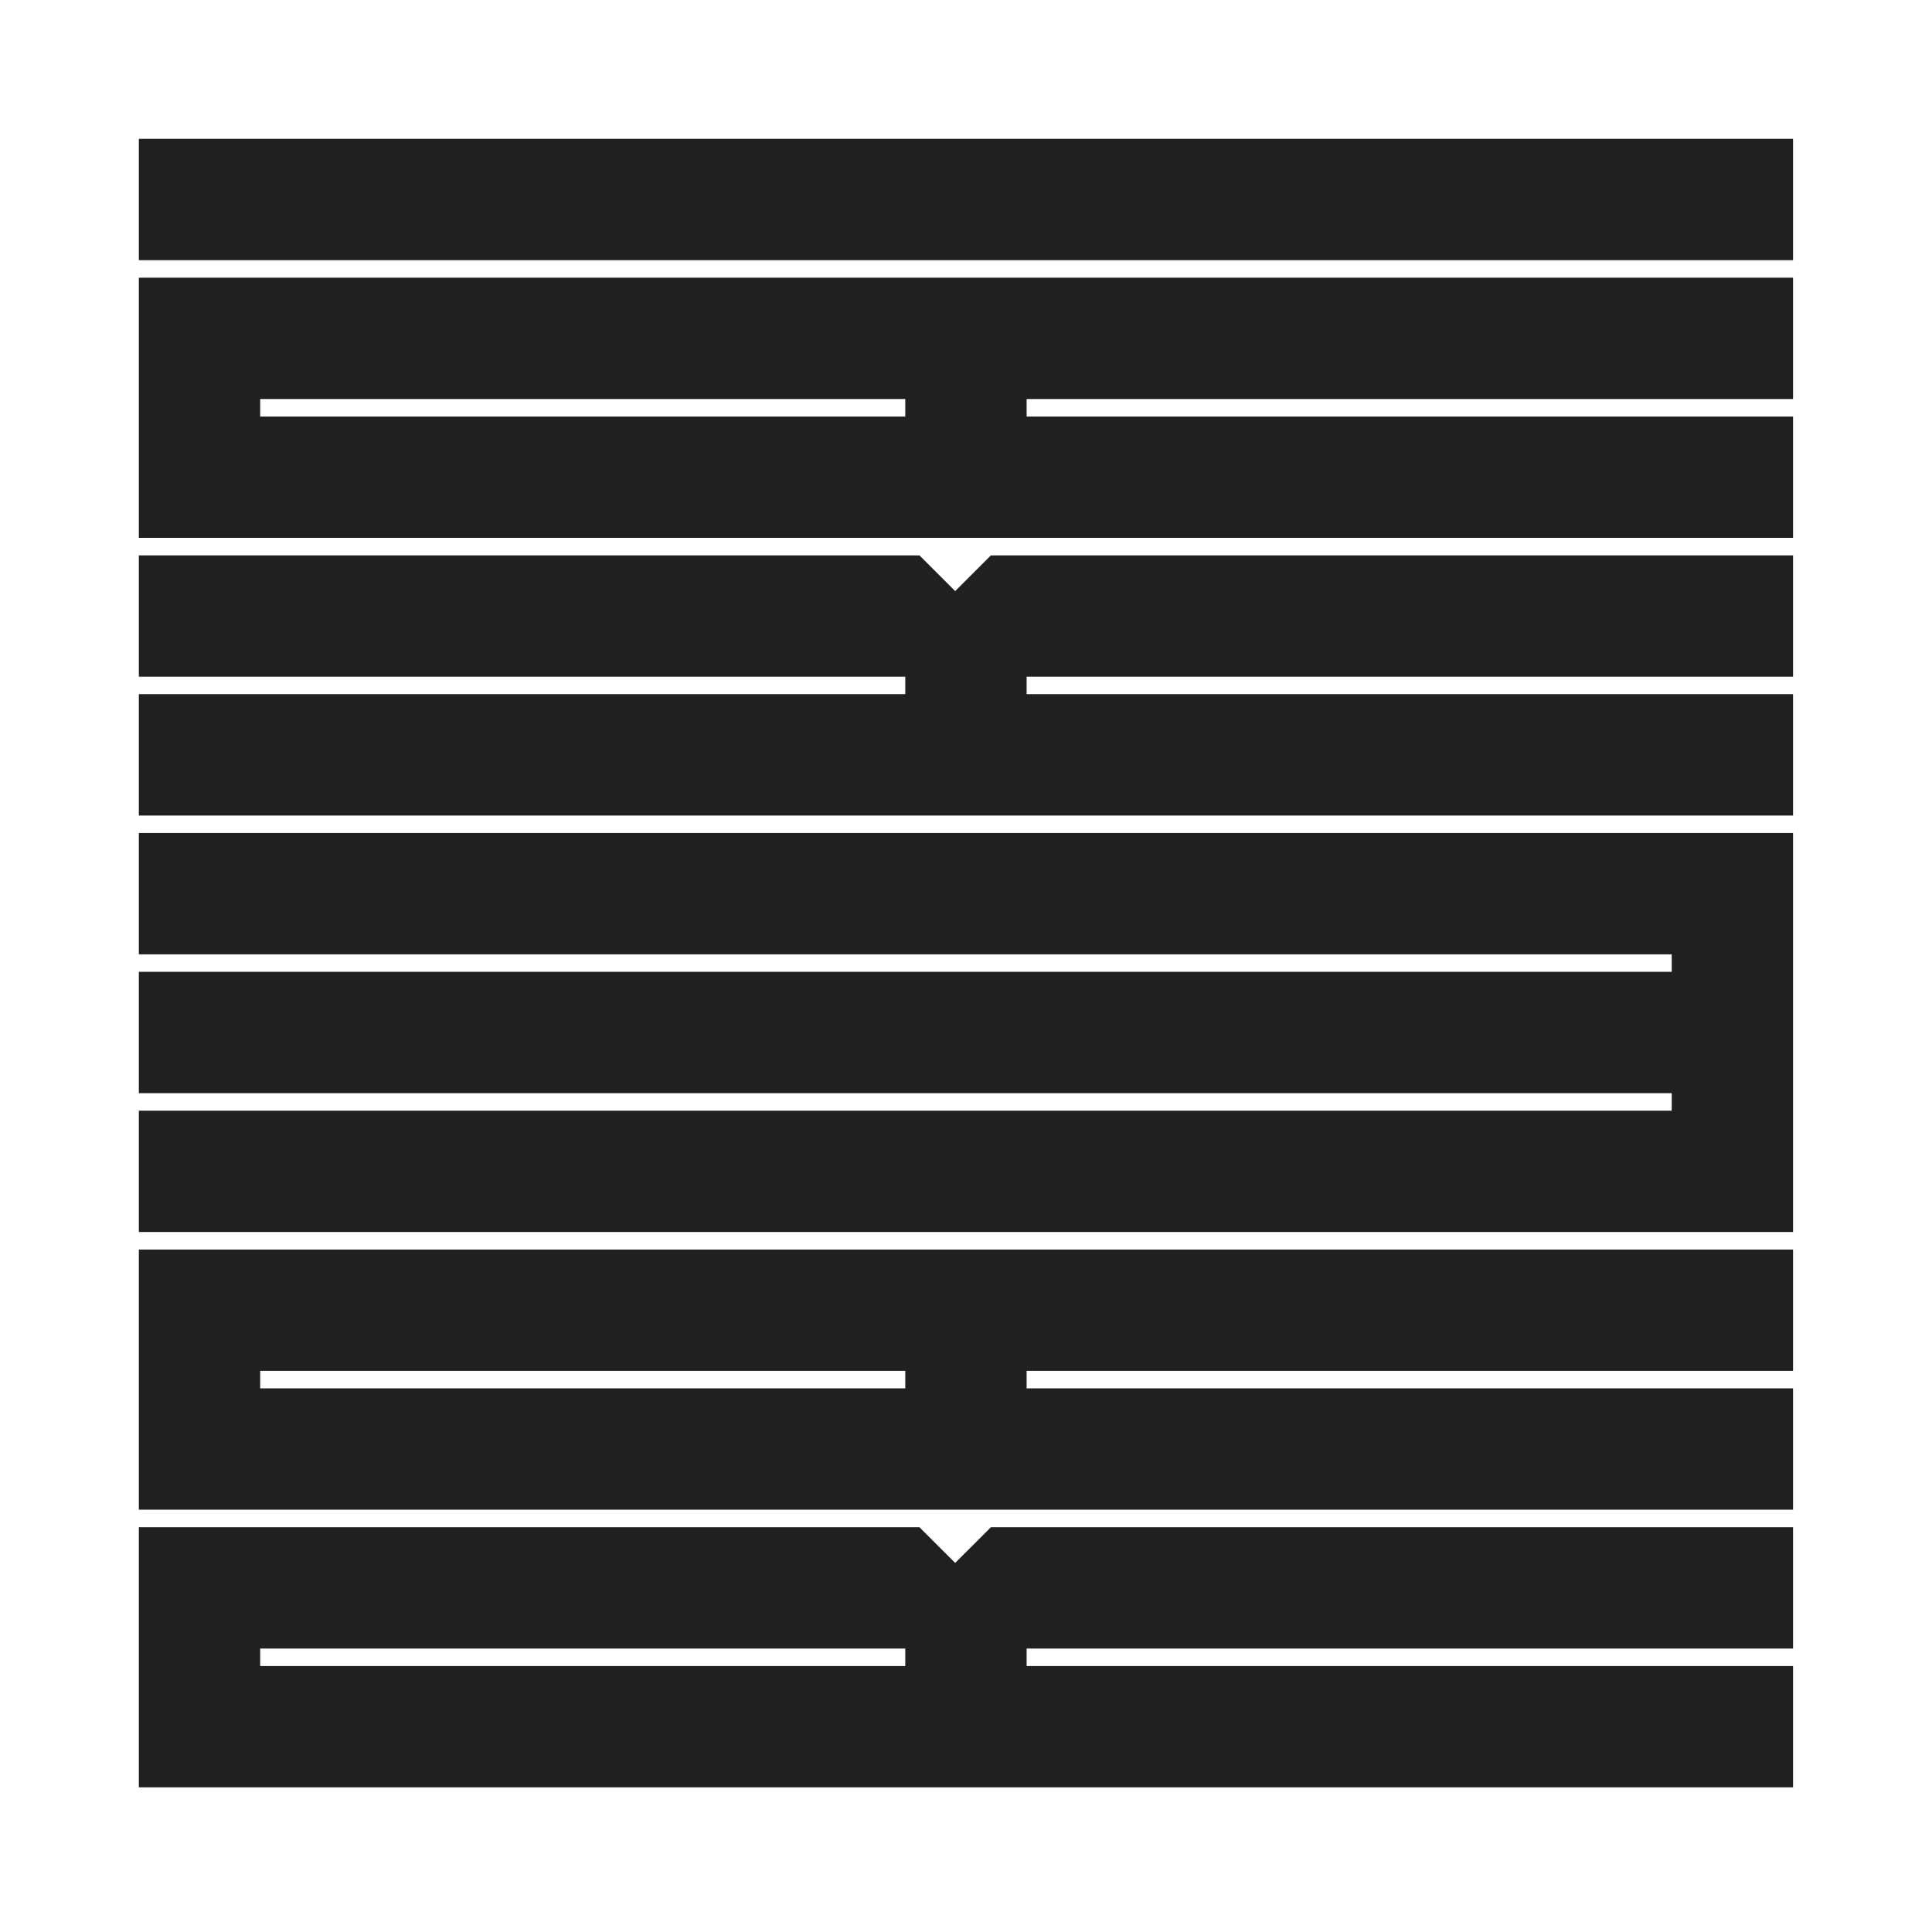
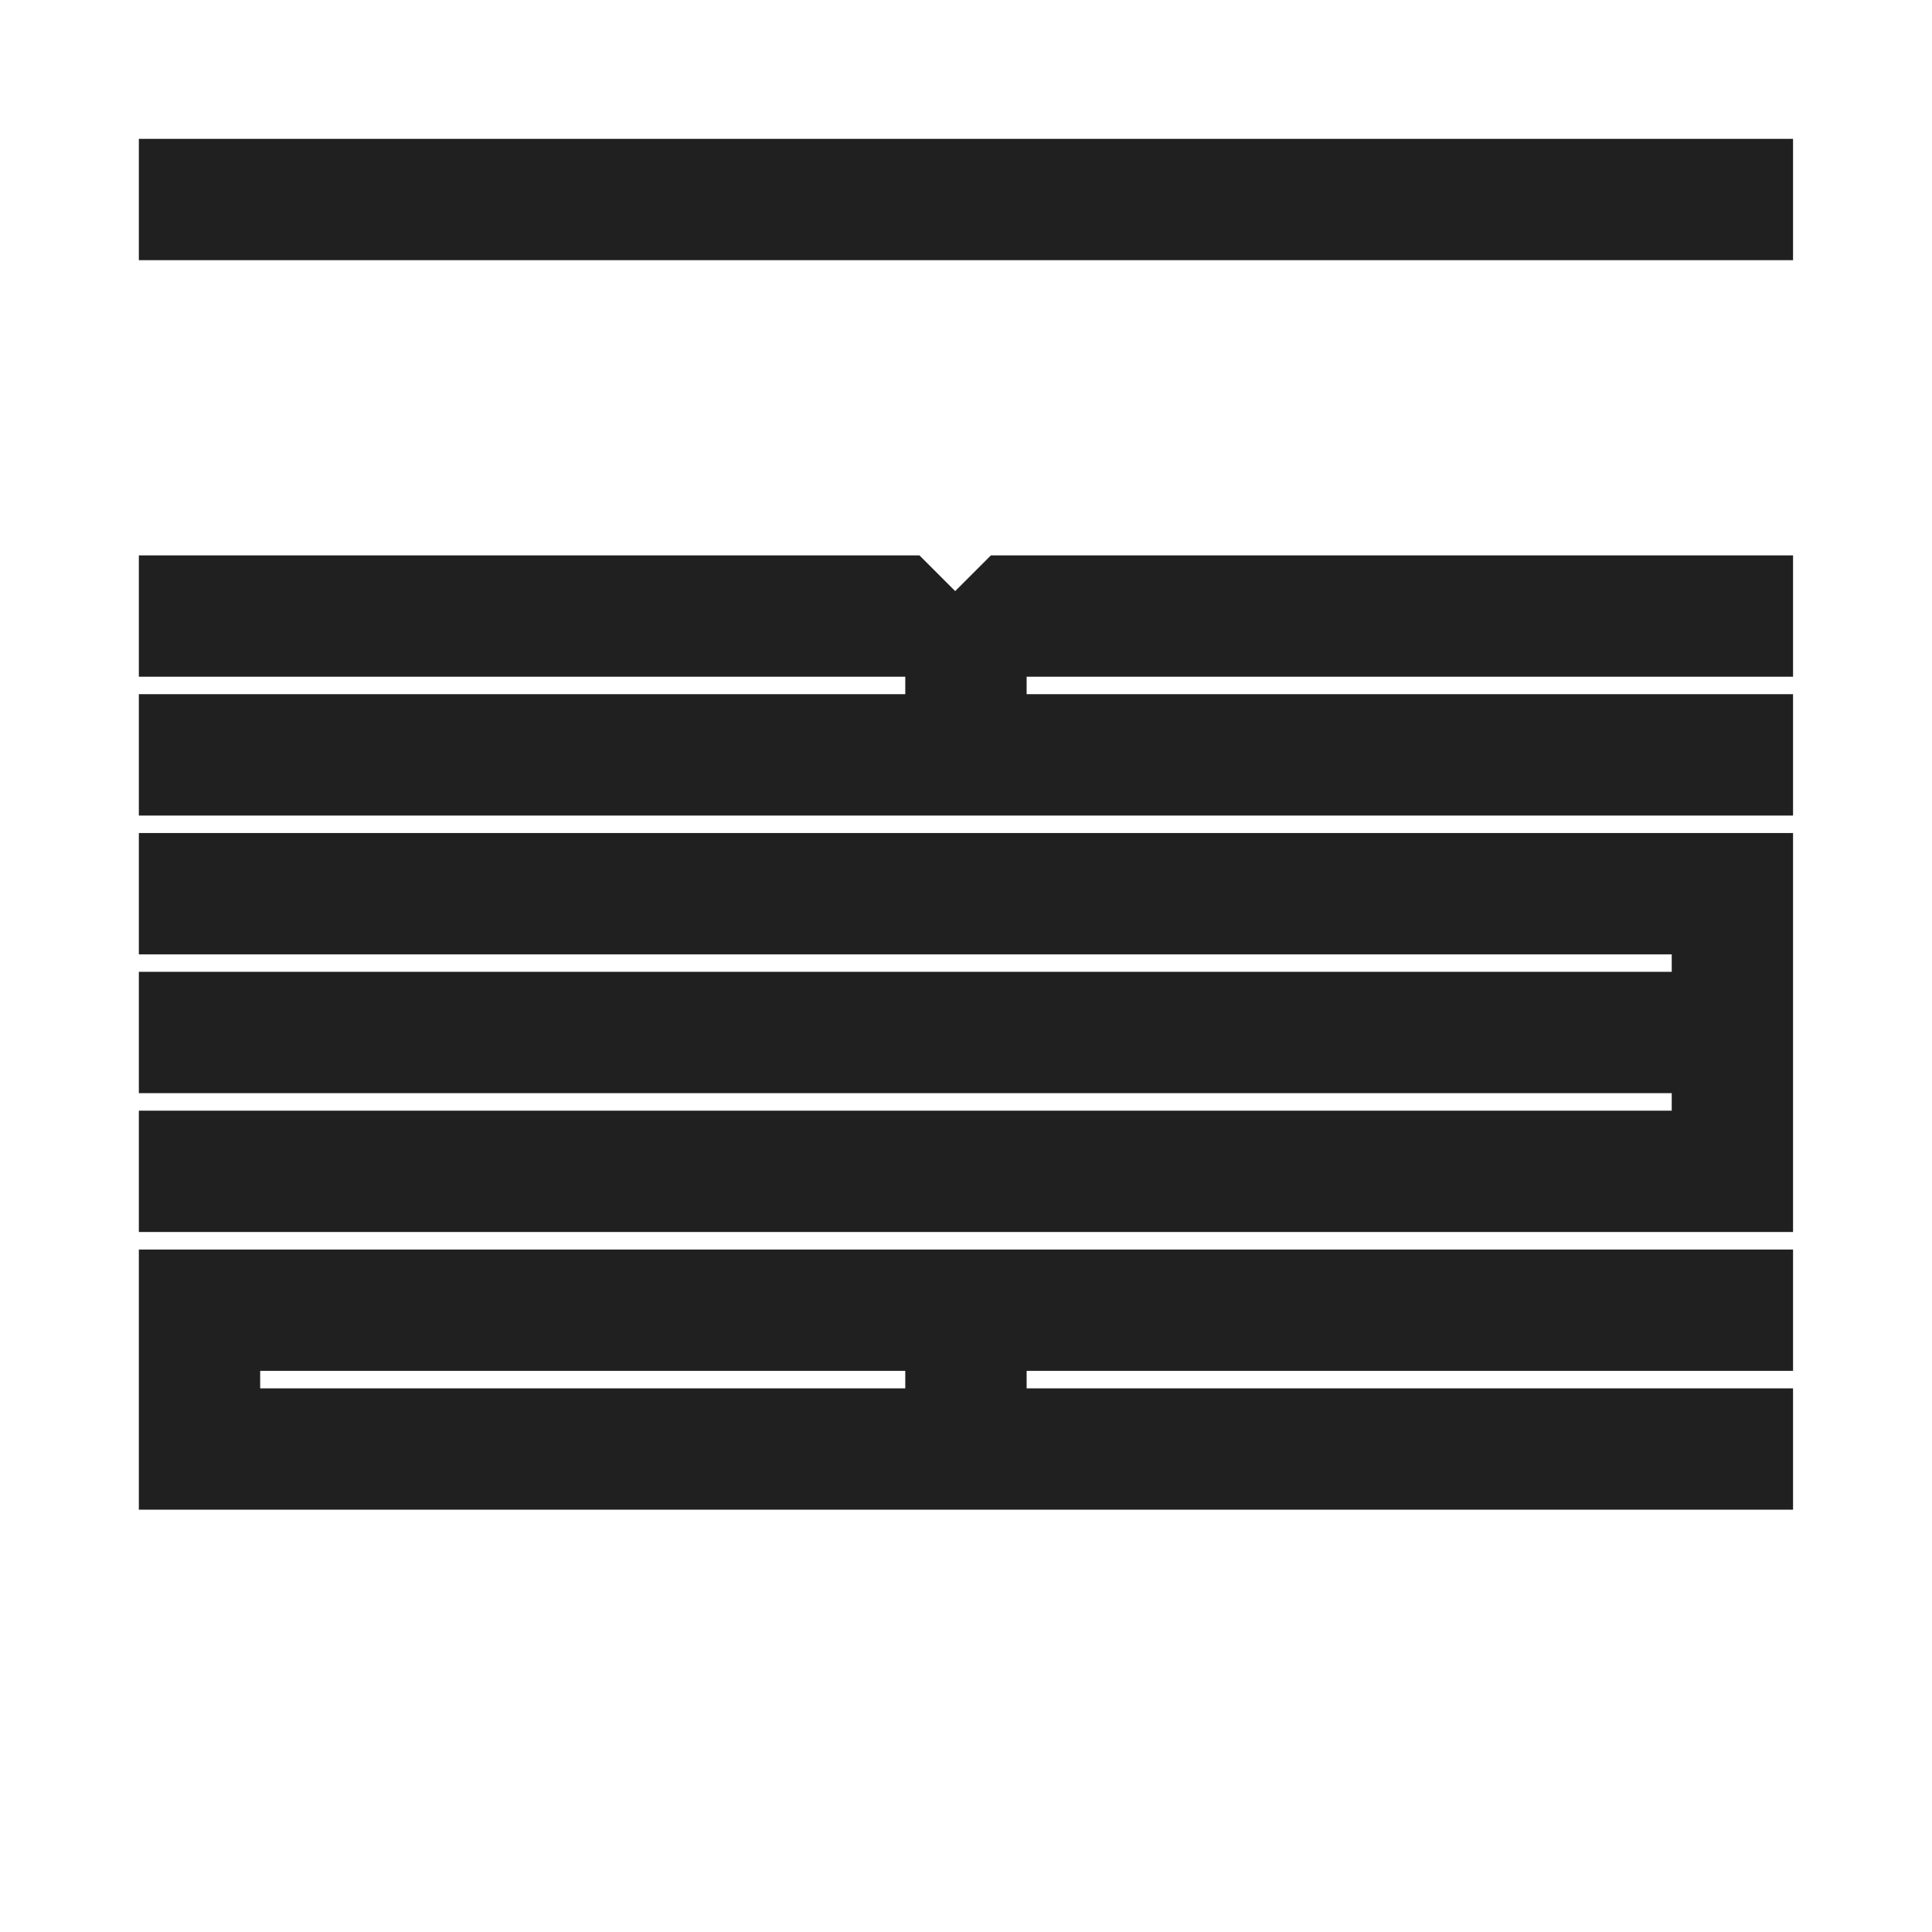
<svg xmlns="http://www.w3.org/2000/svg" viewBox="0 0 583.97 583.97">
  <g fill="#202020">
    <path id="Path_1075" d="M41.97,288.46h463.33v5.29H41.97v36.67h463.33v5.29H41.97v36.68h500v-120.6H41.97v36.67Z" />
    <rect id="Rectangle_160" x="41.97" y="41.97" width="500" height="36.67" />
    <path id="Path_1076" d="M78.64,419.65v-5.29h194.99v5.29H78.64ZM41.97,456.32h500v-36.67h-231.66v-5.29h231.66v-36.67H41.97v78.64Z" />
-     <path id="Path_1077" d="M78.64,125.9v-5.29h194.99v5.29H78.64ZM41.97,162.57h500v-36.67h-231.66v-5.29h231.66v-36.67H41.97v78.64Z" />
-     <path id="Path_1078" d="M78.64,503.58v-5.29h194.99v5.29H78.64ZM41.97,540.25h500v-36.67h-231.66v-5.29h231.66v-36.67h-242.46l-10.8,10.79-10.8-10.79H41.97v78.64Z" />
    <path id="Path_1079" d="M41.97,204.54h231.66v5.29H41.97v36.68h500v-36.68h-231.66v-5.29h231.66v-36.67h-242.46l-10.8,10.8-10.8-10.8H41.97v36.67Z" />
  </g>
</svg>